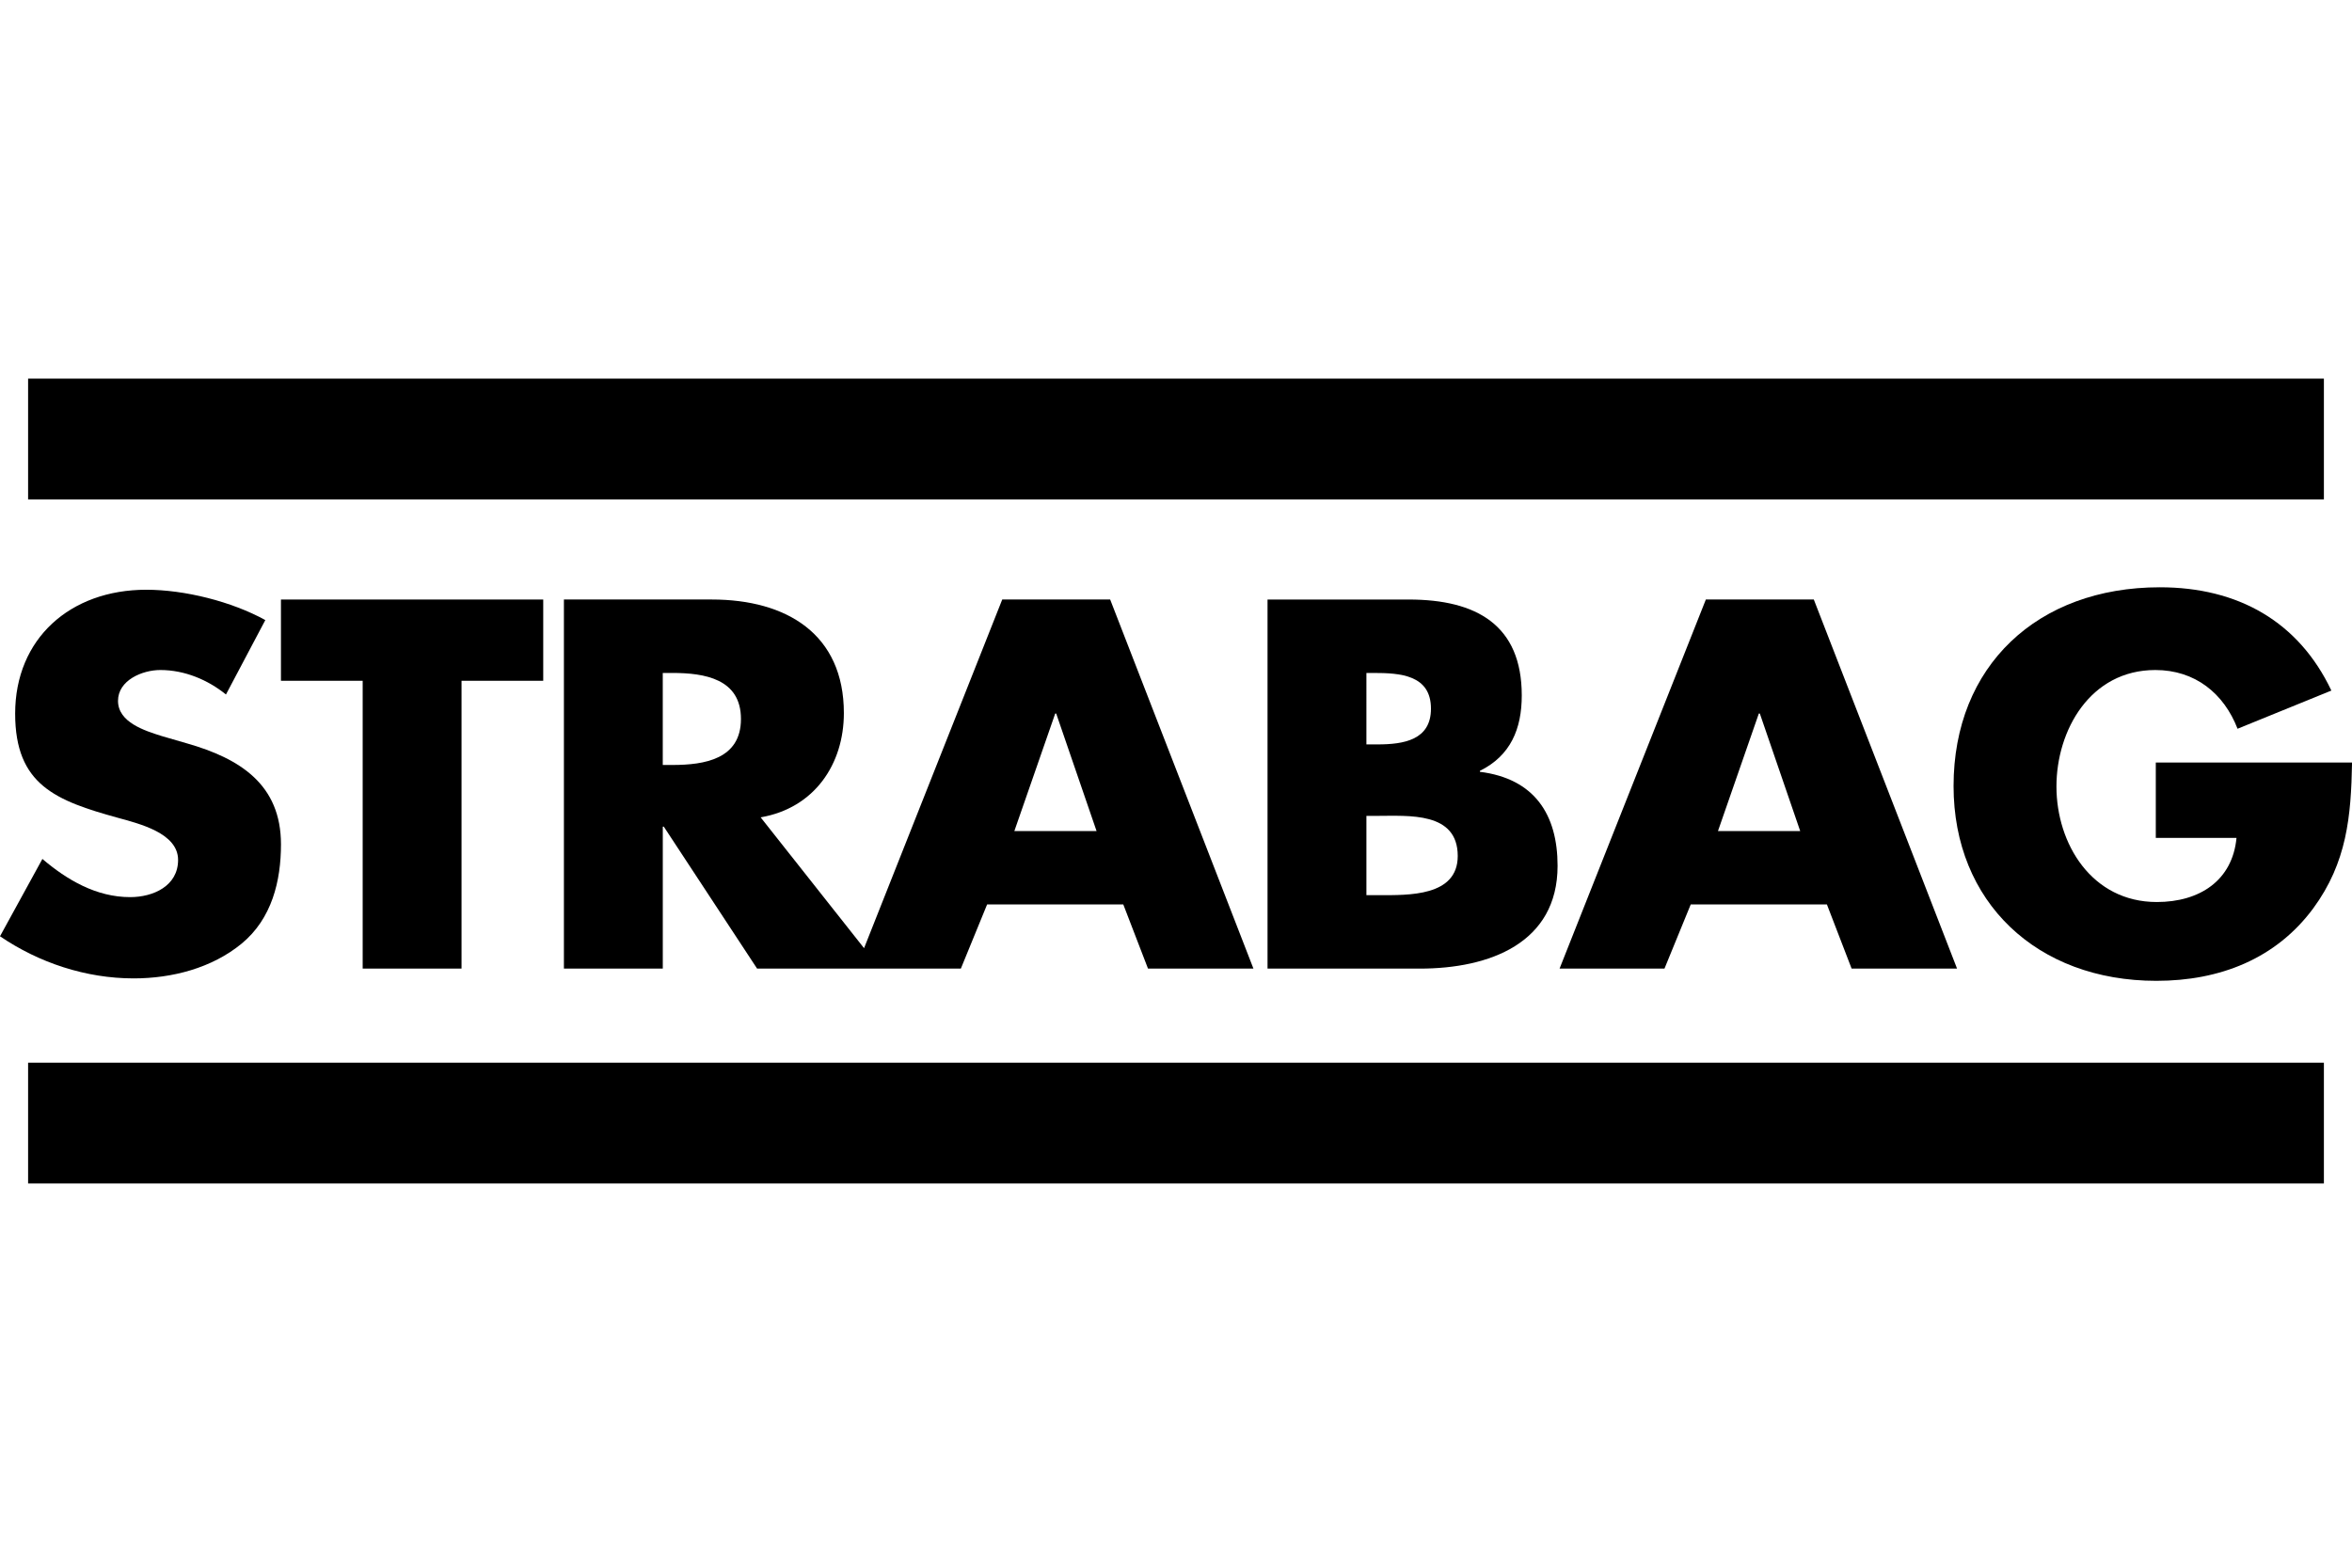
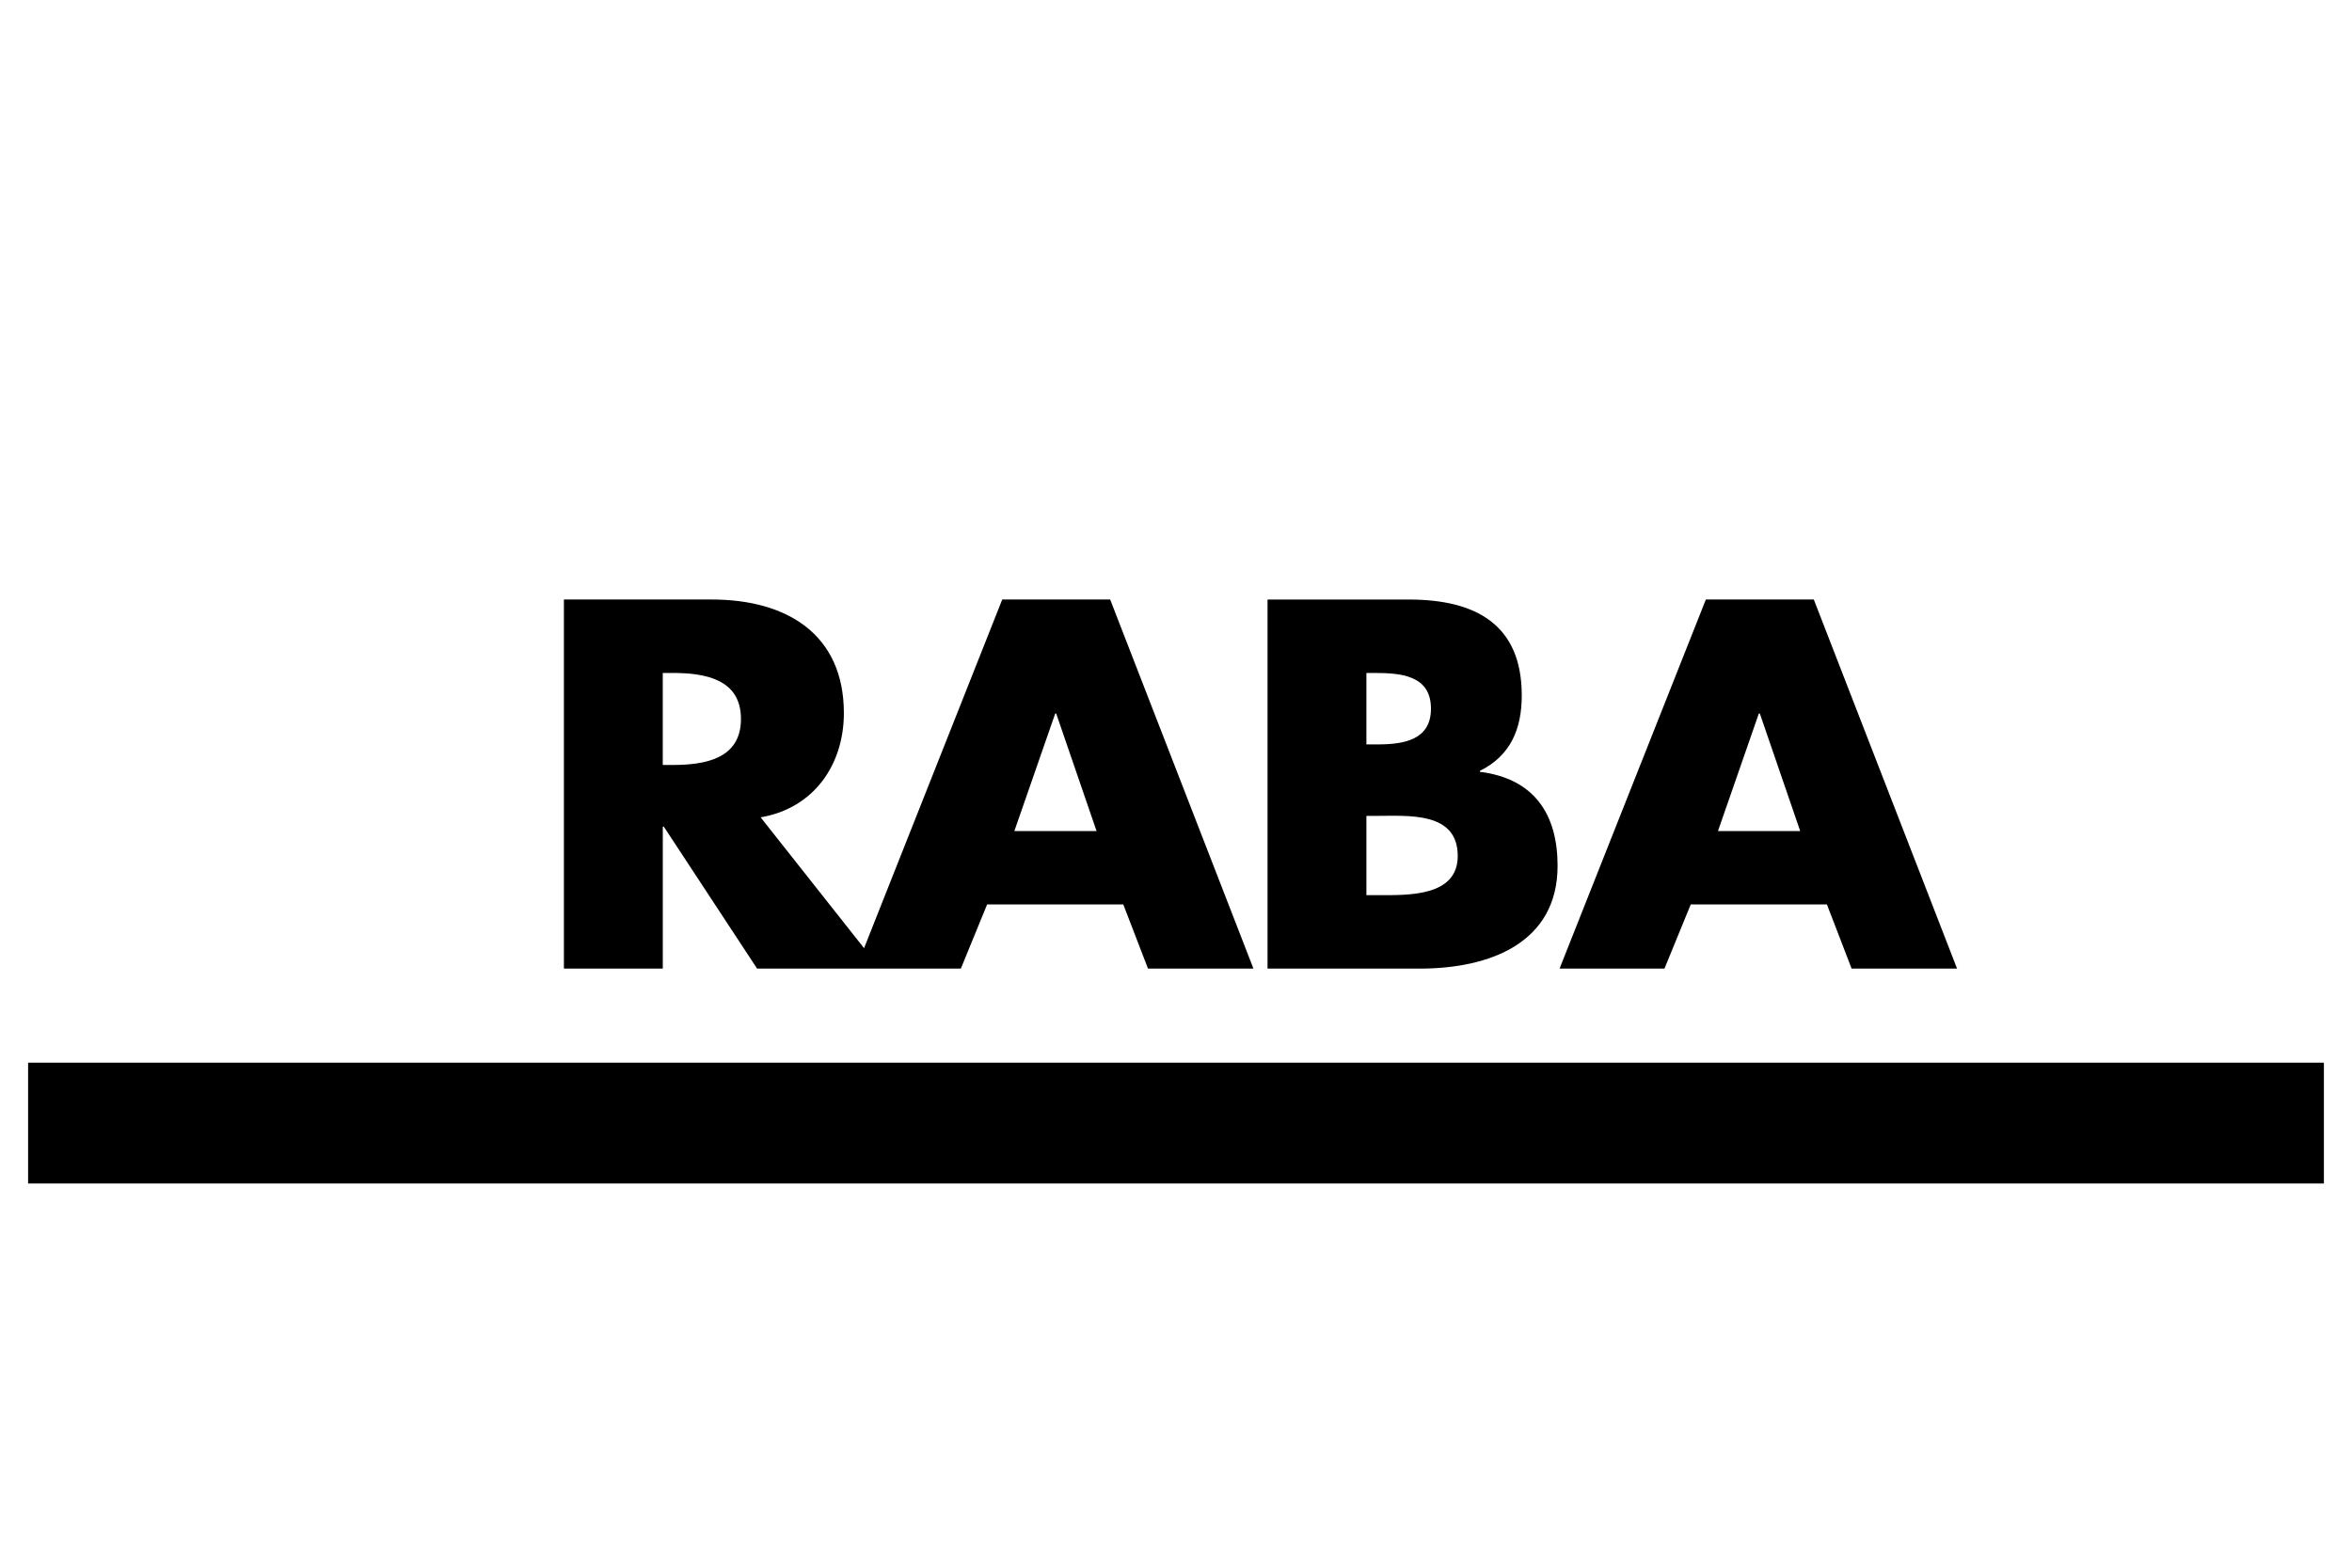
<svg xmlns="http://www.w3.org/2000/svg" id="Layer_1" x="0px" y="0px" viewBox="0 0 850.39 566.93" style="enable-background:new 0 0 850.39 566.93;" xml:space="preserve">
  <style type="text/css">
	.st0{fill:#110B06;}
	.st1{fill:#EDDC3F;}
	.st2{fill:#0A0F1B;}
	.st3{fill:#2B3A44;}
	.st4{fill:#E3D58B;}
	.st5{fill:#71B9E7;}
	.st6{fill:#6FBEE4;}
	.st7{fill:#181512;}
	.st8{fill:#1A1916;}
	.st9{fill:#F7BC1D;}
	.st10{fill:#EBBC2F;}
	.st11{fill:#D4B952;}
	.st12{fill:#EBBD30;}
	.st13{fill:#DFB846;}
	.st14{fill:#E1BB44;}
	.st15{fill:#171615;}
	.st16{fill:#29170D;}
	.st17{fill:#100D09;}
	.st18{fill:#DBB850;}
	.st19{fill:#E3D26B;}
	.st20{fill:#CEBFA4;}
	.st21{fill:#140E09;}
	.st22{fill:#EBDD3C;}
	.st23{fill:#120D09;}
	.st24{fill:#231910;}
	.st25{fill:#251D12;}
	.st26{fill:#35250E;}
	.st27{fill:#17100C;}
	.st28{fill:#433212;}
	.st29{fill:none;}
	.st30{fill:#1D1D1B;}
	.st31{fill-rule:evenodd;clip-rule:evenodd;}
	.st32{fill:#8B8D8A;}
	.st33{fill:#FFFFFF;}
	.st34{fill-rule:evenodd;clip-rule:evenodd;fill:#28211B;}
	.st35{fill-rule:evenodd;clip-rule:evenodd;fill:#12100B;}
	.st36{fill:#28211B;}
	.st37{fill:#12100B;}
</style>
  <g>
-     <polygon points="101.58,246.19 131.13,246.19 131.13,350.27 166.87,350.27 166.87,246.19 196.41,246.19 196.41,216.81    101.58,216.81  " />
    <path d="M535.07,279.11v-0.35c11.13-5.49,15.14-15.22,15.14-27.26c0-25.49-16.41-34.69-40.85-34.69h-51.07v133.47h55.08   c25.17,0,49.79-9.21,49.79-37.17C563.16,294.51,554.77,281.59,535.07,279.11 M494.04,243.36h2.55c9.67,0,20.79,0.71,20.79,12.92   c0,11.33-9.84,12.92-19.33,12.92h-4.01V243.36z M498.6,323.72h-4.56v-28.67h3.65c11.67,0,29.37-1.59,29.37,14.51   C527.05,324.25,509.18,323.72,498.6,323.72" />
-     <path d="M67.66,268.85l-9.12-2.65c-6.2-1.95-15.87-4.96-15.87-12.75c0-7.43,8.75-11.15,15.32-11.15c8.75,0,17.15,3.54,23.71,8.85   l14.23-26.91c-12.21-6.73-29.18-10.97-43.04-10.97c-27.53,0-47.41,17.7-47.41,44.79c0,25.84,14.77,31.5,37.2,37.7   c7.66,2.13,21.71,5.49,21.71,15.22c0,9.39-8.94,13.45-17.33,13.45c-12.22,0-22.8-6.19-31.73-13.81L0,338.59   c14.05,9.56,31.01,15.23,48.33,15.23c13.86,0,28.27-3.72,39.03-12.57c10.95-9.03,14.23-22.65,14.23-35.93   C101.58,283.71,86.81,274.33,67.66,268.85" />
-     <path d="M779.45,275.75v27.26h29.18c-1.45,15.4-13.31,23.19-28.81,23.19c-23.53,0-36.29-21.06-36.29-41.77   c0-20.35,12.22-42.13,35.75-42.13c14.41,0,24.8,8.49,29.73,21.24l33.92-13.81c-11.85-24.96-33.74-37.35-62.01-37.35   c-44.31,0-74.59,28.49-74.59,71.87c0,41.95,30.09,70.45,73.32,70.45c22.97,0,43.22-7.97,56.71-26.19   c12.22-16.65,13.68-33.28,14.05-52.75H779.45z" />
    <path d="M616.77,216.8l-52.89,133.47h37.93l9.49-23.19h49.24l8.93,23.19h38.12L655.8,216.8H616.77z M621.15,300.53l14.77-42.48   h0.37l14.59,42.48H621.15z" />
    <path d="M362.37,216.8l-49.96,126.09l-37.39-47.31c19.51-3.37,30.09-19.29,30.09-37.71c0-28.5-20.61-41.07-47.78-41.07h-53.44   v133.47h35.75v-51.33H240l33.73,51.33h73.68l9.49-23.19h49.24l8.93,23.19h38.12l-51.8-133.47H362.37z M243.1,276.64h-3.47v-33.28   h3.47c11.67,0,24.8,2.13,24.8,16.64C267.9,274.51,254.77,276.64,243.1,276.64 M366.75,300.53l14.77-42.48h0.36l14.59,42.48H366.75z   " />
  </g>
-   <rect x="10.16" y="136.92" width="830.07" height="43.69" />
  <rect x="10.16" y="384.3" width="830.07" height="43.69" />
</svg>